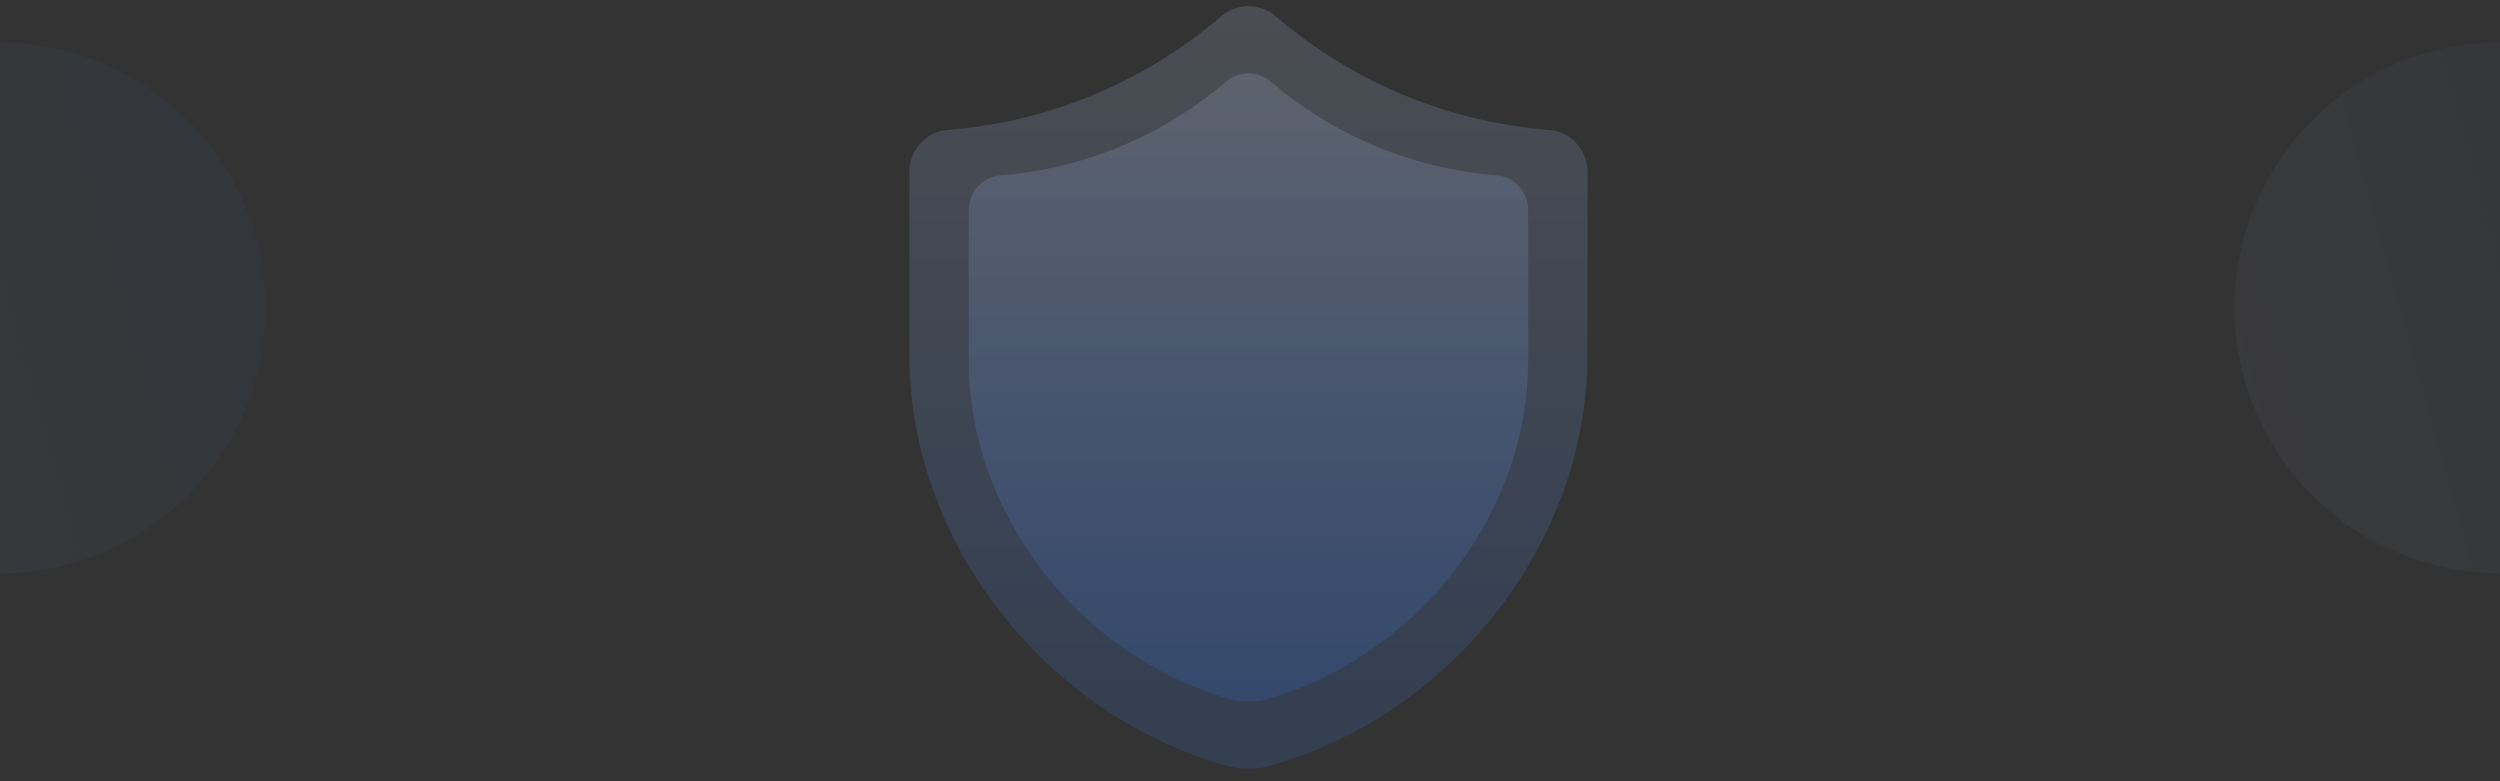
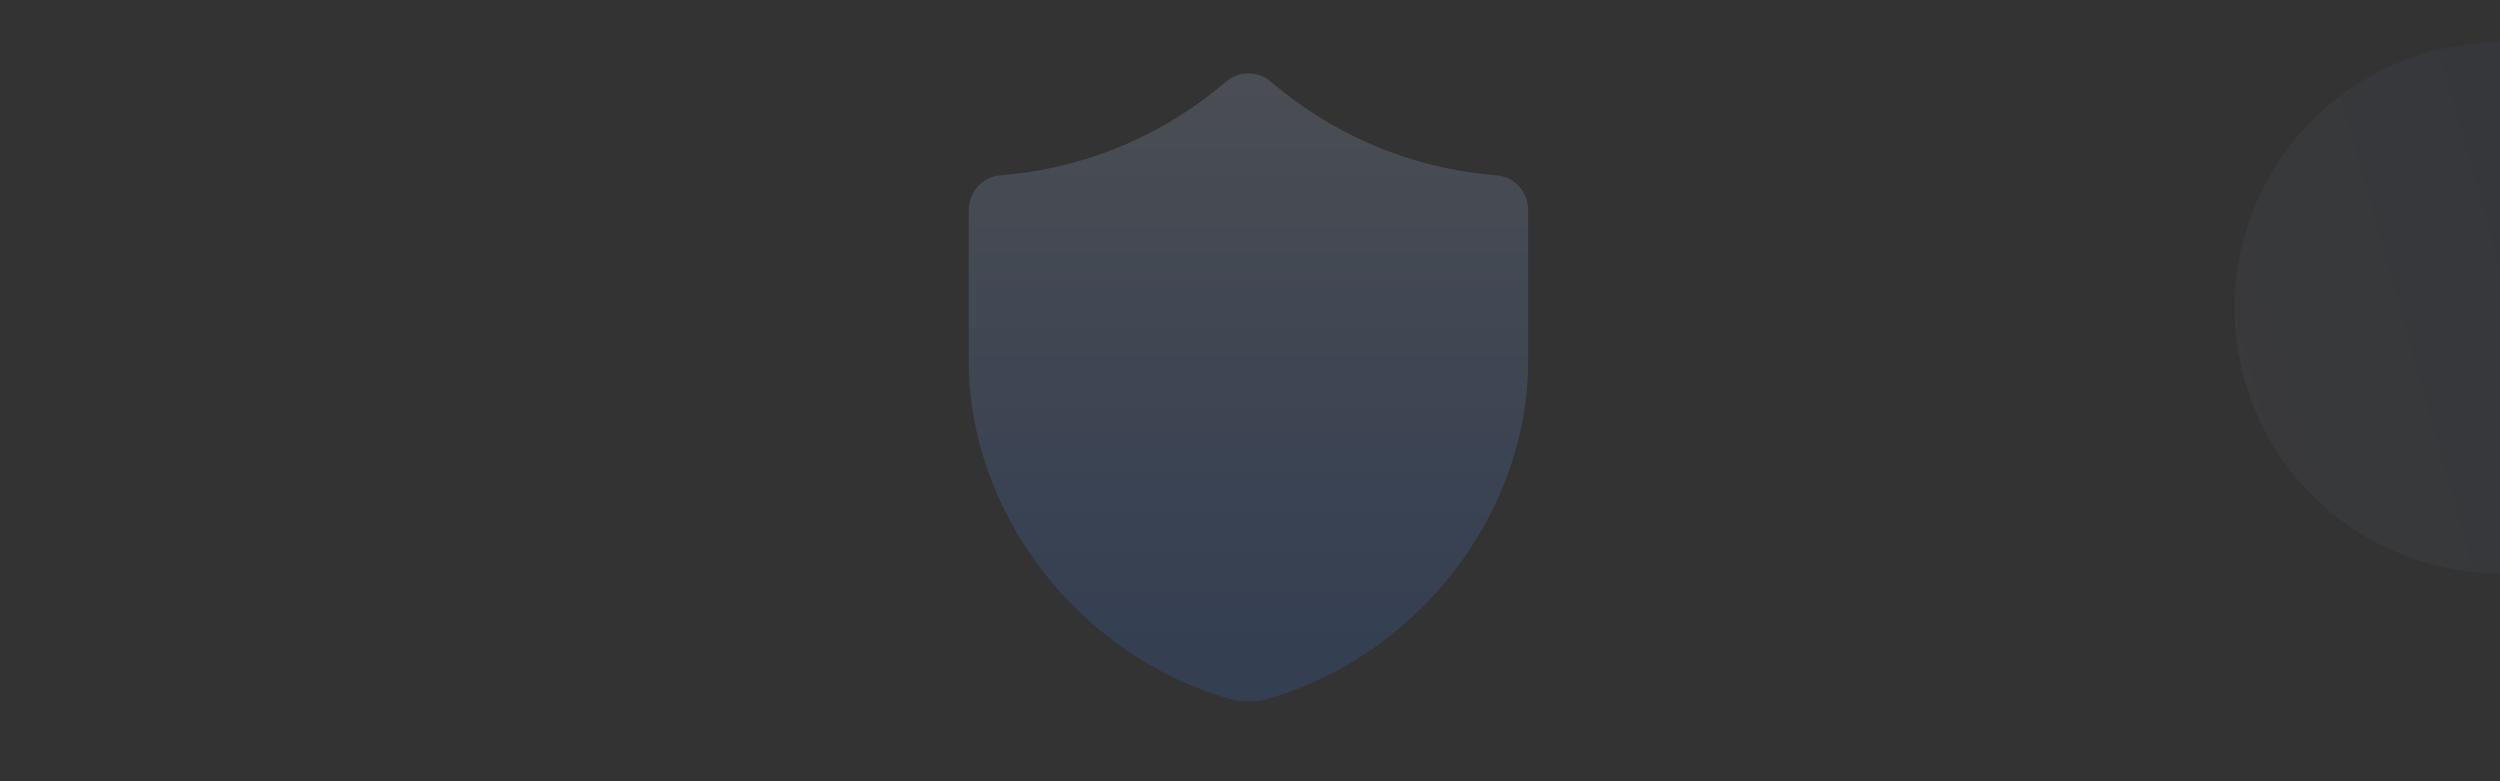
<svg xmlns="http://www.w3.org/2000/svg" width="100%" height="100%" viewBox="0 0 1600 500" xml:space="preserve" style="fill-rule:evenodd;clip-rule:evenodd;stroke-linejoin:round;stroke-miterlimit:2;">
  <rect x="0" y="0" width="1600" height="500" fill="#333333" stroke="none" />
  <g>
    <g opacity="0.4">
      <path d="M1435.95,240.975c-24.257,-90.527 29.547,-183.718 120.075,-207.975c90.527,-24.257 183.718,29.547 207.975,120.075c24.257,90.527 -29.547,183.718 -120.075,207.975c-90.527,24.257 -183.718,-29.547 -207.975,-120.075Z" style="fill:url(#_Linear1);" />
    </g>
    <g opacity="0.4">
-       <path d="M-164.047,240.975c-24.257,-90.527 29.546,-183.718 120.074,-207.975c90.528,-24.257 183.718,29.547 207.975,120.075c24.257,90.527 -29.546,183.718 -120.074,207.975c-90.528,24.257 -183.719,-29.547 -207.975,-120.075Z" style="fill:url(#_Linear2);" />
-     </g>
+       </g>
    <g opacity="0.4">
-       <path d="M991.588,83.185c-66.701,-5.26 -127.407,-31.804 -175.309,-72.881c-9.82,-8.405 -24.765,-8.405 -34.558,0c-47.902,41.049 -108.608,67.621 -175.308,72.881c-13.888,1.084 -24.413,12.96 -24.413,26.869l0,117.401c0,118.404 85.607,229.433 202.841,262.593c9.195,2.603 19.15,2.603 28.345,0c117.208,-33.187 202.814,-144.162 202.814,-262.566l0,-117.401c0,-13.936 -10.52,-25.812 -24.412,-26.896Z" style="fill:url(#_Linear3);fill-rule:nonzero;" />
-     </g>
+       </g>
    <path d="M957.863,112.23c-55.021,-4.333 -105.096,-26.199 -144.61,-60.037c-8.1,-6.924 -20.428,-6.924 -28.506,0c-39.514,33.815 -89.589,55.704 -144.609,60.037c-11.456,0.893 -20.138,10.676 -20.138,22.134l0,96.712c0,97.537 70.616,189 167.32,216.316c7.585,2.144 15.797,2.144 23.382,0c96.683,-27.338 167.298,-118.756 167.298,-216.294l0,-96.712c0,-11.48 -8.681,-21.263 -20.137,-22.156Z" style="fill:url(#_Linear4);fill-rule:nonzero;" />
  </g>
  <defs>
    <linearGradient id="_Linear1" x1="0" y1="0" x2="1" y2="0" gradientUnits="userSpaceOnUse" gradientTransform="matrix(776.199,-207.982,207.982,776.199,1309.41,274.884)">
      <stop offset="0" style="stop-color:#fff;stop-opacity:0.1" />
      <stop offset="0.56" style="stop-color:#367bf5;stop-opacity:0.1" />
      <stop offset="1" style="stop-color:#367bf5;stop-opacity:0.1" />
    </linearGradient>
    <linearGradient id="_Linear2" x1="0" y1="0" x2="1" y2="0" gradientUnits="userSpaceOnUse" gradientTransform="matrix(776.199,-207.982,207.982,776.199,-290.596,274.884)">
      <stop offset="0" style="stop-color:#fff;stop-opacity:0.1" />
      <stop offset="0.56" style="stop-color:#367bf5;stop-opacity:0.1" />
      <stop offset="1" style="stop-color:#367bf5;stop-opacity:0.1" />
    </linearGradient>
    <linearGradient id="_Linear3" x1="0" y1="0" x2="1" y2="0" gradientUnits="userSpaceOnUse" gradientTransform="matrix(7.07025e-14,1154.66,-1154.66,7.07025e-14,799,-184.25)">
      <stop offset="0" style="stop-color:#fff;stop-opacity:0.4" />
      <stop offset="0.56" style="stop-color:#367bf5;stop-opacity:0.4" />
      <stop offset="1" style="stop-color:#367bf5;stop-opacity:0.4" />
    </linearGradient>
    <linearGradient id="_Linear4" x1="0" y1="0" x2="1" y2="0" gradientUnits="userSpaceOnUse" gradientTransform="matrix(5.82427e-14,951.175,-951.175,5.82427e-14,799,-108.075)">
      <stop offset="0" style="stop-color:#fff;stop-opacity:0.16" />
      <stop offset="0.56" style="stop-color:#367bf5;stop-opacity:0.16" />
      <stop offset="1" style="stop-color:#367bf5;stop-opacity:0.16" />
    </linearGradient>
  </defs>
</svg>